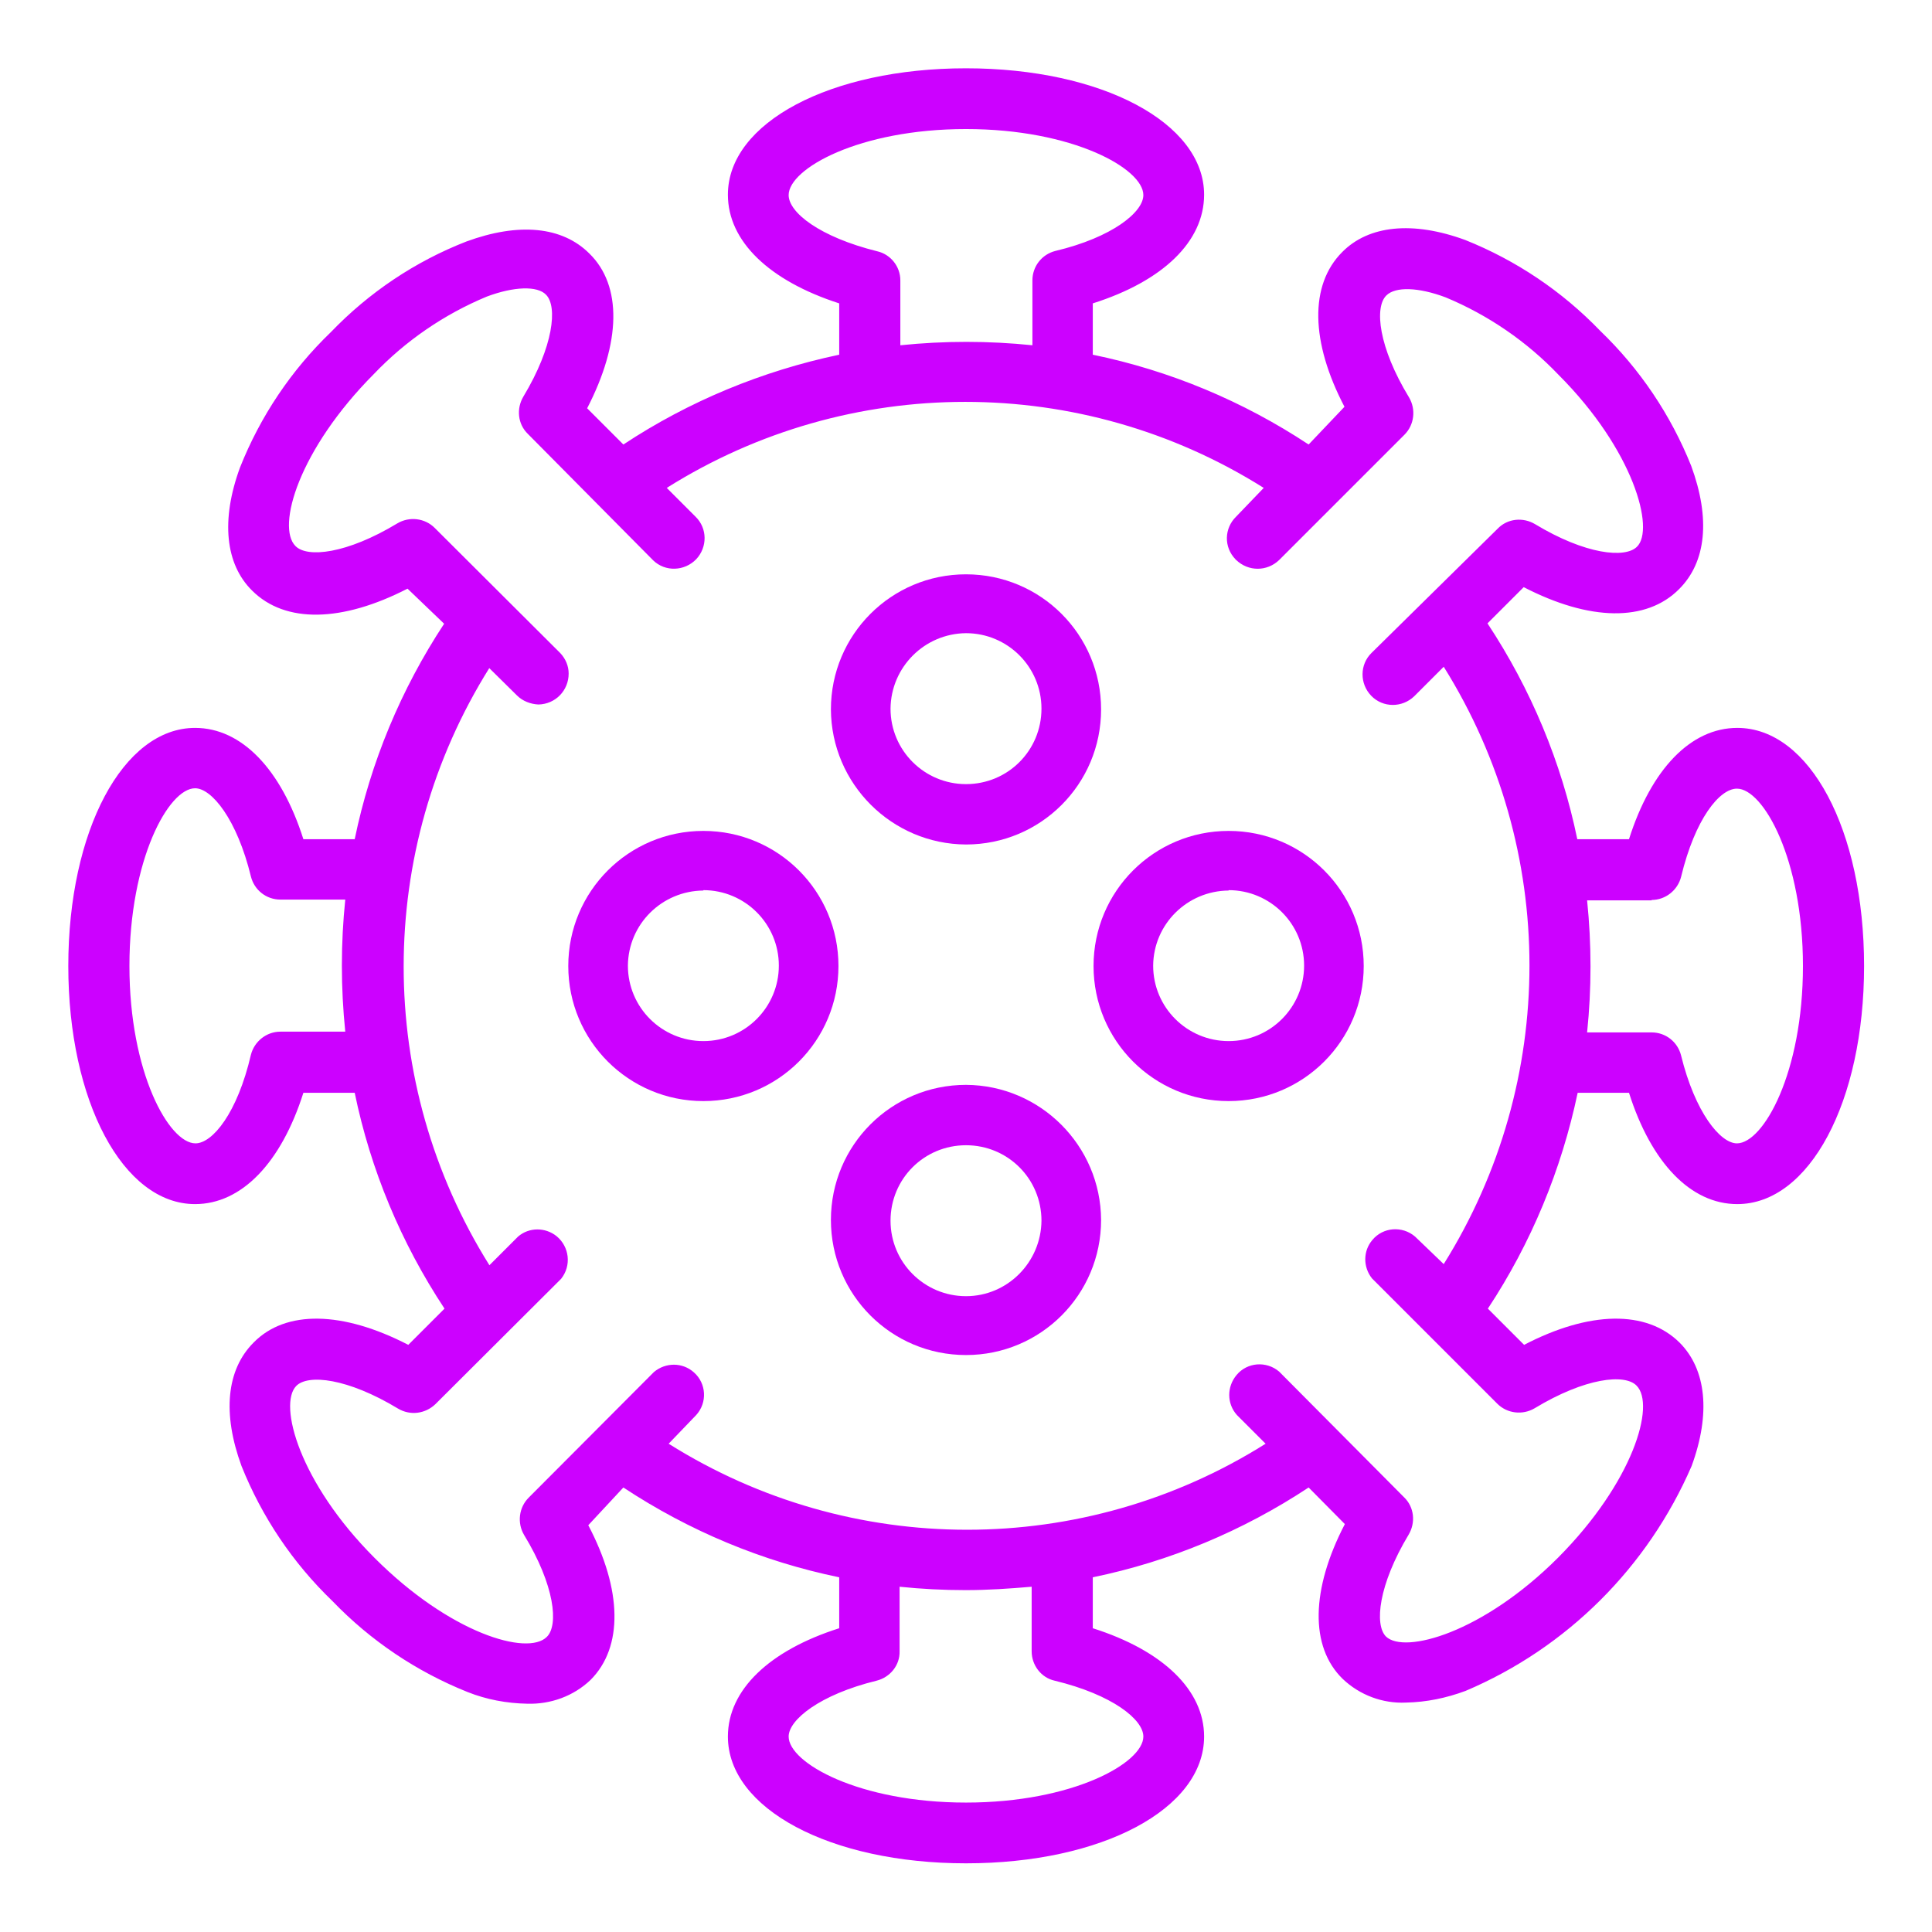
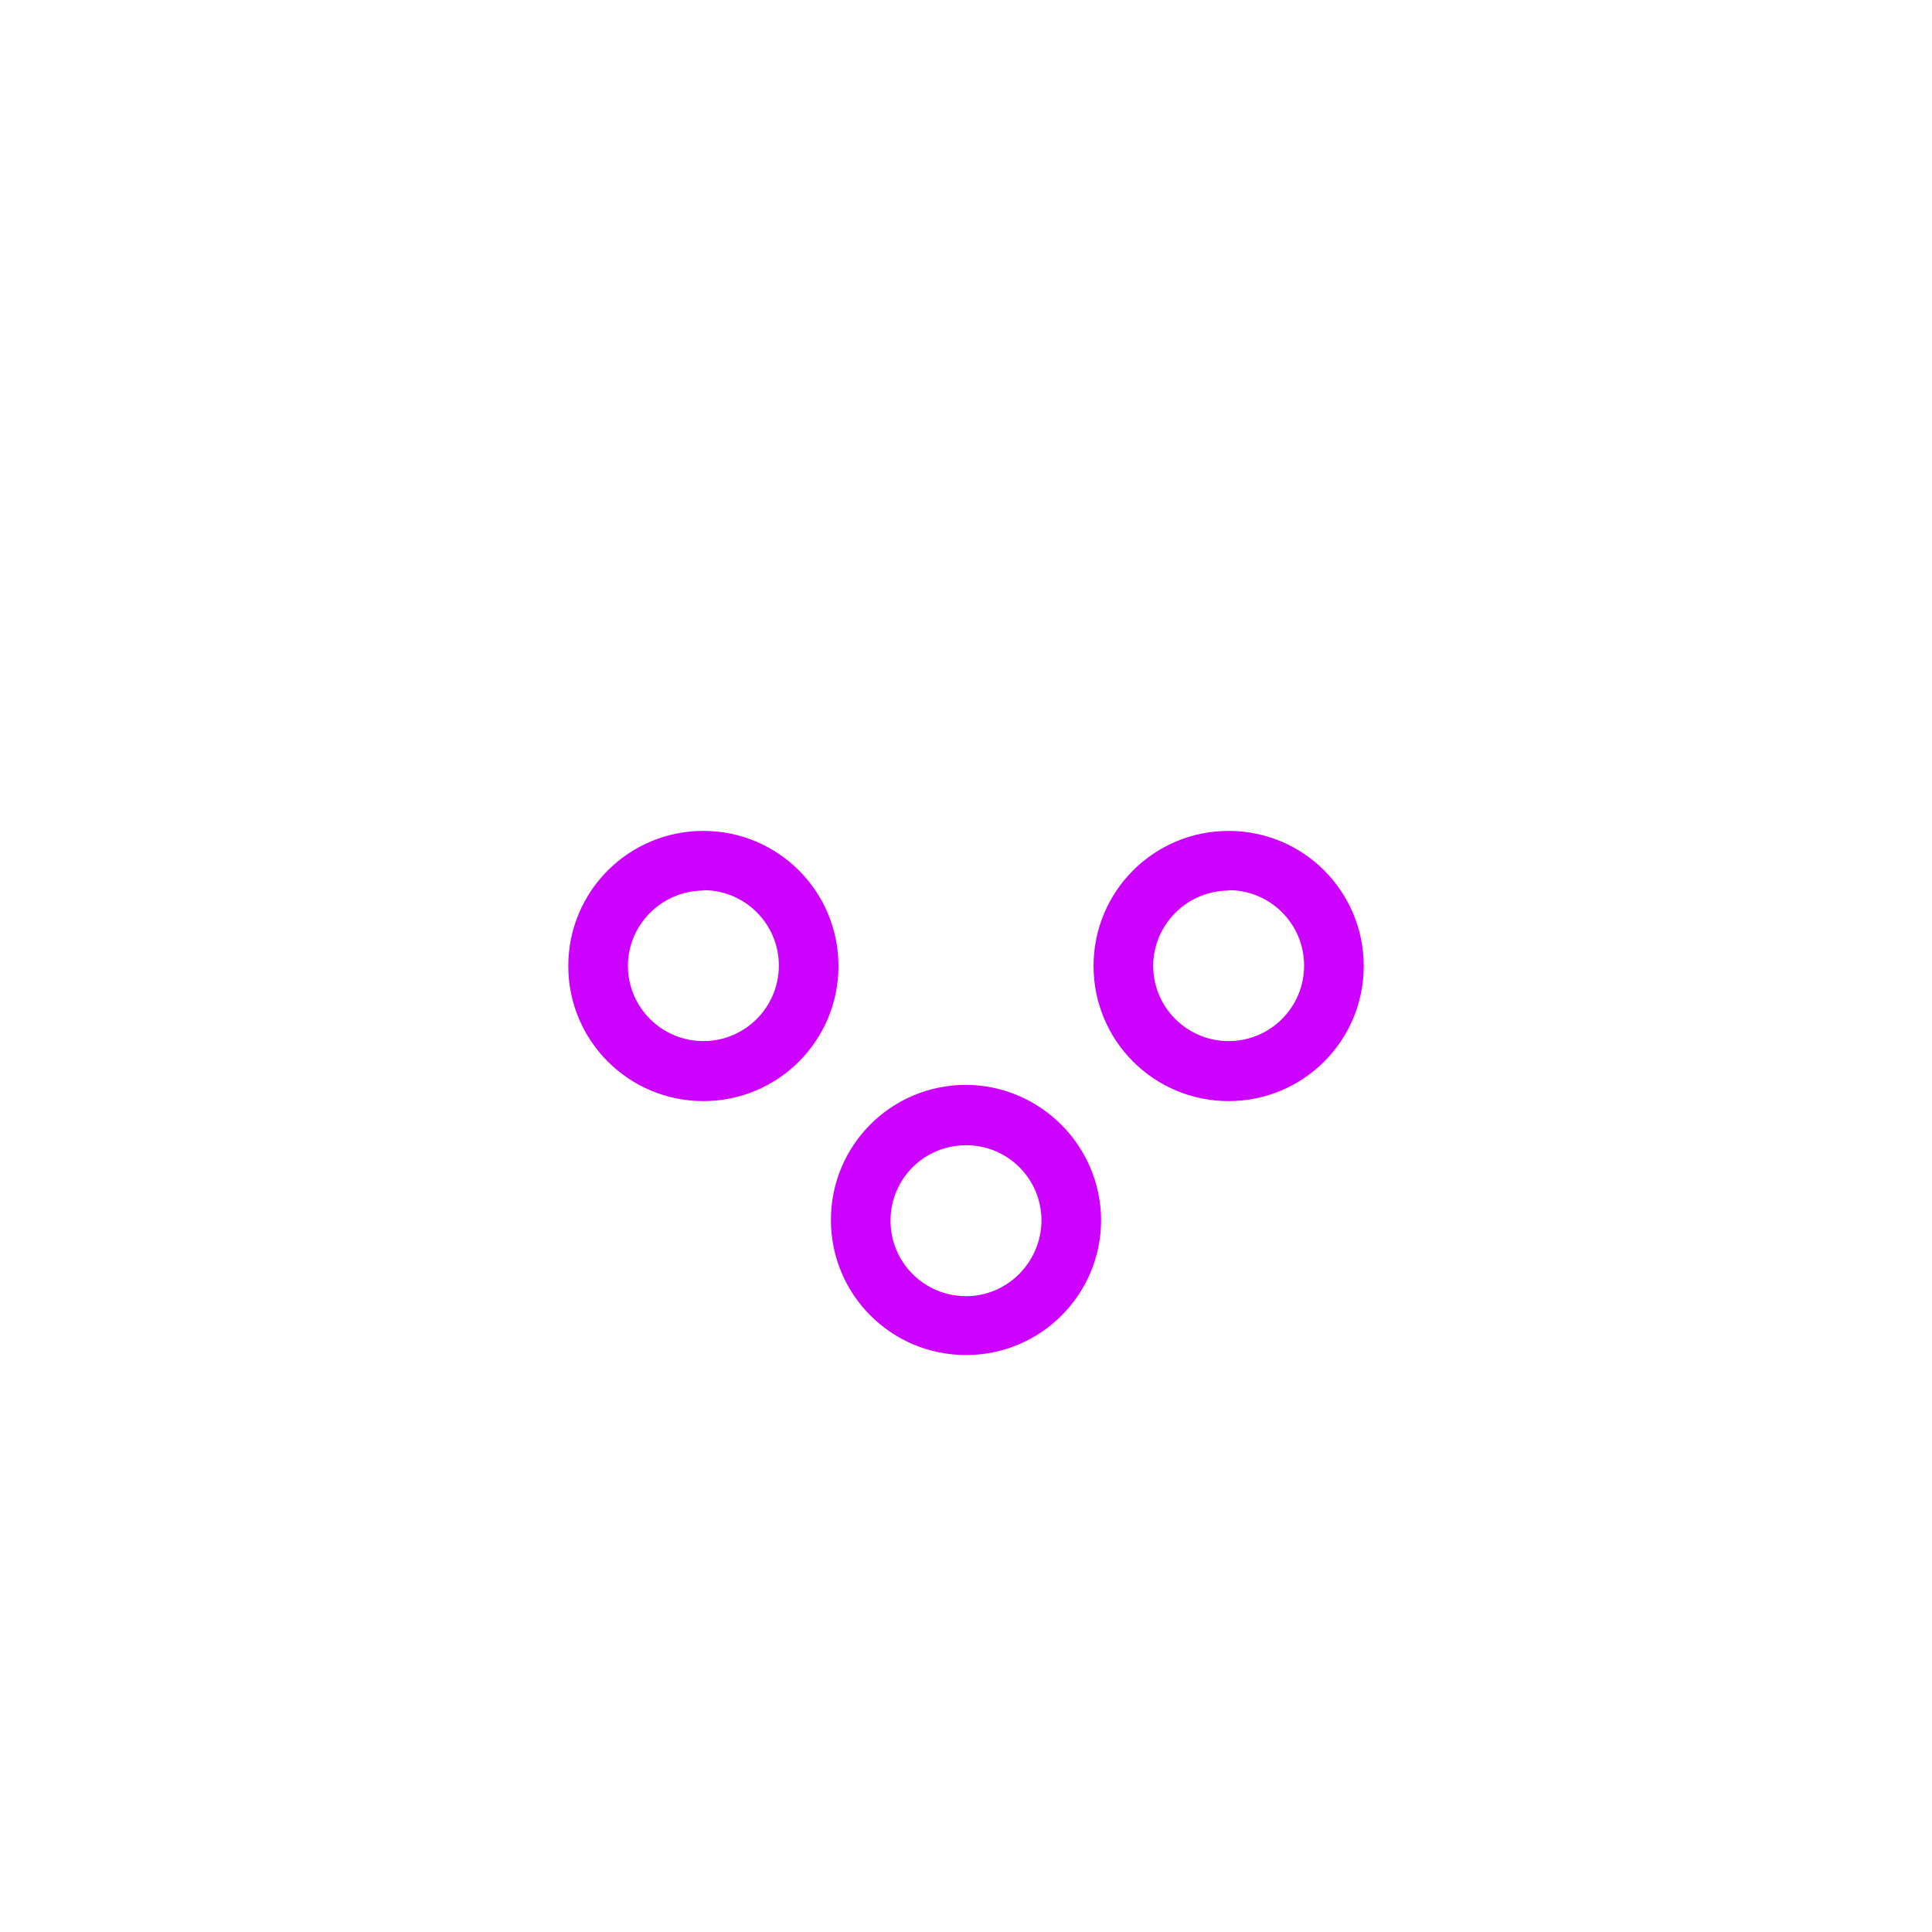
<svg xmlns="http://www.w3.org/2000/svg" version="1.1" id="Layer_27" x="0px" y="0px" width="512px" height="512px" viewBox="0 0 512 512" style="enable-background:new 0 0 512 512;" xml:space="preserve">
  <style type="text/css">
	.st0{fill:#CC01FF;}
</style>
  <g id="Layer_28">
-     <path class="st0" d="M51.7,319.1c12.3,0,22.8-10.9,28.7-29.5H94c4.2,20.4,12.3,39.8,23.8,57.2l-9.6,9.6c-17.4-9-32.5-9.3-41-0.6   c-7.2,7.2-8.3,18.8-3.2,32.7c5.4,13.5,13.6,25.7,24.1,35.8c10.1,10.5,22.3,18.7,35.8,24.1c5,2,10.4,3,15.8,3.1   c6.2,0.2,12.3-2,16.8-6.3c8.7-8.7,8.4-23.9-0.6-41l9.3-10c17.4,11.5,36.8,19.6,57.2,23.8v13.5c-18.6,5.9-29.5,16.4-29.5,28.7   c0,19.1,27.1,33.6,63.1,33.6s63.1-14.4,63.1-33.6c0-12.3-10.9-22.8-29.5-28.7V418c20.4-4.2,39.8-12.3,57.2-23.8l9.6,9.7   c-9,17.3-9.3,32.5-0.6,41c4.5,4.3,10.6,6.6,16.8,6.3c5.4-0.1,10.7-1.2,15.8-3.1c26.9-11.4,48.3-32.8,59.9-59.6   c5.1-13.9,3.9-25.6-3.2-32.7c-8.8-8.7-23.9-8.4-41.2,0.6l-9.6-9.6c11.5-17.4,19.5-36.8,23.8-57.2h13.6   c5.9,18.6,16.4,29.5,28.7,29.5c19.1,0,33.6-27.1,33.6-63.1s-14.4-63.1-33.6-63.1c-12.3,0-22.8,10.9-28.7,29.5H418   c-4.2-20.4-12.3-39.8-23.8-57.2l9.6-9.6c17.4,9,32.5,9.3,41.2,0.5c7.2-7.2,8.3-18.7,3.2-32.6c-5.4-13.5-13.6-25.7-24.1-35.8   c-10.1-10.5-22.3-18.7-35.8-24.1c-13.9-5.1-25.6-3.9-32.6,3.2c-8.7,8.7-8.4,23.8,0.6,41l-9.5,10C329.4,106.3,310,98.2,289.6,94   V80.4c18.6-5.9,29.5-16.4,29.5-28.8c0-19.1-27.2-33.5-63.1-33.5s-63.1,14.4-63.1,33.5c0,12.3,10.9,22.8,29.5,28.8V94   c-20.4,4.3-39.8,12.3-57.2,23.8l-9.6-9.6c9-17.4,9.3-32.5,0.6-41c-7.2-7.2-18.7-8.3-32.6-3.2C110,69.3,97.8,77.5,87.7,88   C77.2,98.1,69,110.3,63.6,123.9c-5.1,13.9-3.9,25.6,3.2,32.6c8.8,8.8,23.9,8.4,41.2-0.5l9.7,9.3C106.3,182.6,98.2,202,94,222.4   H80.4c-5.9-18.6-16.4-29.5-28.7-29.5c-19.1,0-33.6,27.3-33.6,63.1S32.6,319.1,51.7,319.1L51.7,319.1z M437.7,238.5   c3.7,0,6.9-2.6,7.8-6.1c3.7-15.4,10.2-23.4,14.8-23.4c7,0,17.5,18.7,17.5,47s-10.5,47-17.5,47c-4.4,0-11.1-8.2-14.8-23.3   c-0.9-3.6-4.1-6.1-7.8-6.1h-17.1c1.2-11.6,1.2-23.3,0-35H437.7z M303,460.2c0,7-18.7,17.5-47,17.5c-28.3,0-47-10.5-47-17.5   c0-4.4,8.2-11.1,23.3-14.8c3.6-0.9,6.2-4.1,6.1-7.8v-17.1c5.8,0.6,11.6,0.9,17.5,0.9c5.9,0,11.7-0.4,17.5-0.9v17.1   c0,3.7,2.5,7,6.1,7.8C294.8,449.1,303,455.7,303,460.2L303,460.2z M209,51.7c0-7,18.7-17.5,47-17.5c28.3,0,47,10.5,47,17.5   c0,4.5-8.2,11.2-23.3,14.8c-3.6,0.9-6.1,4.1-6.1,7.8v17.2c-11.6-1.2-23.4-1.2-35,0V74.3c0-3.7-2.6-6.9-6.1-7.7   C217.2,62.8,209,56.3,209,51.7L209,51.7z M129.4,176.8l7.6,7.5c1.5,1.5,3.6,2.3,5.7,2.4c4.5-0.1,8-3.7,8-8.2c0-2-0.8-3.9-2.2-5.4   l-33.3-33.2c-2.6-2.6-6.7-3.1-9.9-1.2c-13.4,8.1-23.9,9.2-27,6c-5.1-5.1,0.9-25.6,20.8-45.6c8.4-8.8,18.6-15.8,29.9-20.5   c7.2-2.7,13.4-2.9,15.7-0.5c3.1,3.1,2,13.7-6,27c-1.9,3.2-1.5,7.3,1.2,9.9l33.2,33.5c3.2,3.1,8.3,2.9,11.4-0.3   c3-3.2,3-8.2-0.2-11.3l-7.6-7.6c48.3-30.4,109.9-30.4,158.2,0l-7.3,7.6c-3.2,3.1-3.3,8.1-0.2,11.3c0.1,0.1,0.1,0.2,0.2,0.2   c3.2,3.1,8.2,3.1,11.4,0l33.2-33.2c2.6-2.6,3.1-6.7,1.2-9.9c-8.1-13.3-9.2-23.9-6-27c2.4-2.4,8.5-2.2,15.7,0.5   c11.3,4.7,21.5,11.7,29.9,20.5c20,20,25.6,41,20.8,45.6c-3.1,3.1-13.6,2.1-27-6c-3.2-1.9-7.3-1.5-9.9,1.2l-33.4,32.9   c-3.2,3.1-3.2,8.2-0.1,11.4c3.1,3.2,8.2,3.2,11.4,0.1c0.1-0.1,0.1-0.1,0.2-0.2l7.6-7.6c30.3,48.4,30.3,109.9,0,158.3l-7.6-7.3   c-3.4-2.9-8.5-2.5-11.3,0.9c-2.5,2.9-2.5,7.2-0.1,10.2l33.2,33.2c2.6,2.6,6.7,3.1,9.9,1.2c13.4-8.1,23.9-9.2,27-6   c5.1,5.1-0.9,25.6-20.8,45.6c-20,20-40.7,25.6-45.6,20.9c-3.1-3.1-2-13.7,6-27c1.9-3.2,1.5-7.3-1.2-9.9l-33.1-33.3   c-3.4-2.9-8.5-2.5-11.3,0.9c-2.6,3.1-2.6,7.6,0.1,10.6l7.6,7.6c-48.3,30.4-109.9,30.4-158.2,0l7.3-7.6c3-3.3,2.7-8.4-0.6-11.3   c-3-2.7-7.5-2.7-10.6-0.1l-33.2,33.3c-2.6,2.6-3.1,6.7-1.2,9.9c8.1,13.3,9.2,23.9,6,27c-5.1,5.1-25.6-0.9-45.6-20.9   c-20-20-25.6-40.7-20.8-45.6c3.1-3.2,13.6-2.1,27,6c3.2,1.9,7.2,1.4,9.9-1.2l33.3-33.2c2.8-3.5,2.2-8.5-1.2-11.3   c-3-2.4-7.3-2.4-10.2,0.1l-7.6,7.6c-30.3-48.4-30.3-109.9,0-158.3L129.4,176.8z M51.7,208.9c4.4,0,11.1,8.2,14.8,23.4   c0.9,3.6,4.1,6.1,7.8,6.1h17.2c-1.2,11.6-1.2,23.3,0,35H74.3c-3.7,0-6.9,2.6-7.8,6.1C62.9,295,56.3,303,51.8,303   c-7,0-17.5-18.7-17.5-47S44.7,208.9,51.7,208.9z" />
    <path class="st0" d="M256,287.5c-19.8,0-35.8,16-35.8,35.8c0,19.8,16,35.8,35.8,35.8s35.8-16,35.8-35.8   C291.7,303.6,275.7,287.6,256,287.5z M256,343.5c-11,0-20-8.9-20-20s8.9-20,20-20s20,8.9,20,20C275.9,334.5,267,343.5,256,343.5z" />
    <path class="st0" d="M186.4,291.8c19.8,0,35.8-16,35.8-35.8s-16-35.8-35.8-35.8s-35.8,16-35.8,35.8S166.6,291.8,186.4,291.8z    M186.4,235.9c11,0,20,8.9,20,20c0,11-8.9,20-20,20c-11,0-20-8.9-20-20c0.1-11,9-19.8,20-19.9V235.9z" />
    <path class="st0" d="M325.6,291.8c19.8,0,35.8-16,35.8-35.8s-16-35.8-35.8-35.8c-19.8,0-35.8,16-35.8,35.8S305.8,291.8,325.6,291.8   z M325.6,235.9c11,0,20,8.9,20,20c0,11-8.9,20-20,20c-11,0-20-8.9-20-20c0.1-11,9-19.8,20-19.9V235.9z" />
-     <path class="st0" d="M256,223.8c19.8,0,35.8-16,35.8-35.8s-16-35.8-35.8-35.8s-35.8,16-35.8,35.8   C220.3,207.7,236.3,223.7,256,223.8z M256,167.8c11,0,20,8.9,20,20s-8.9,20-20,20c-11,0-20-8.9-20-20   C236.1,176.8,245,167.9,256,167.8z" />
  </g>
</svg>